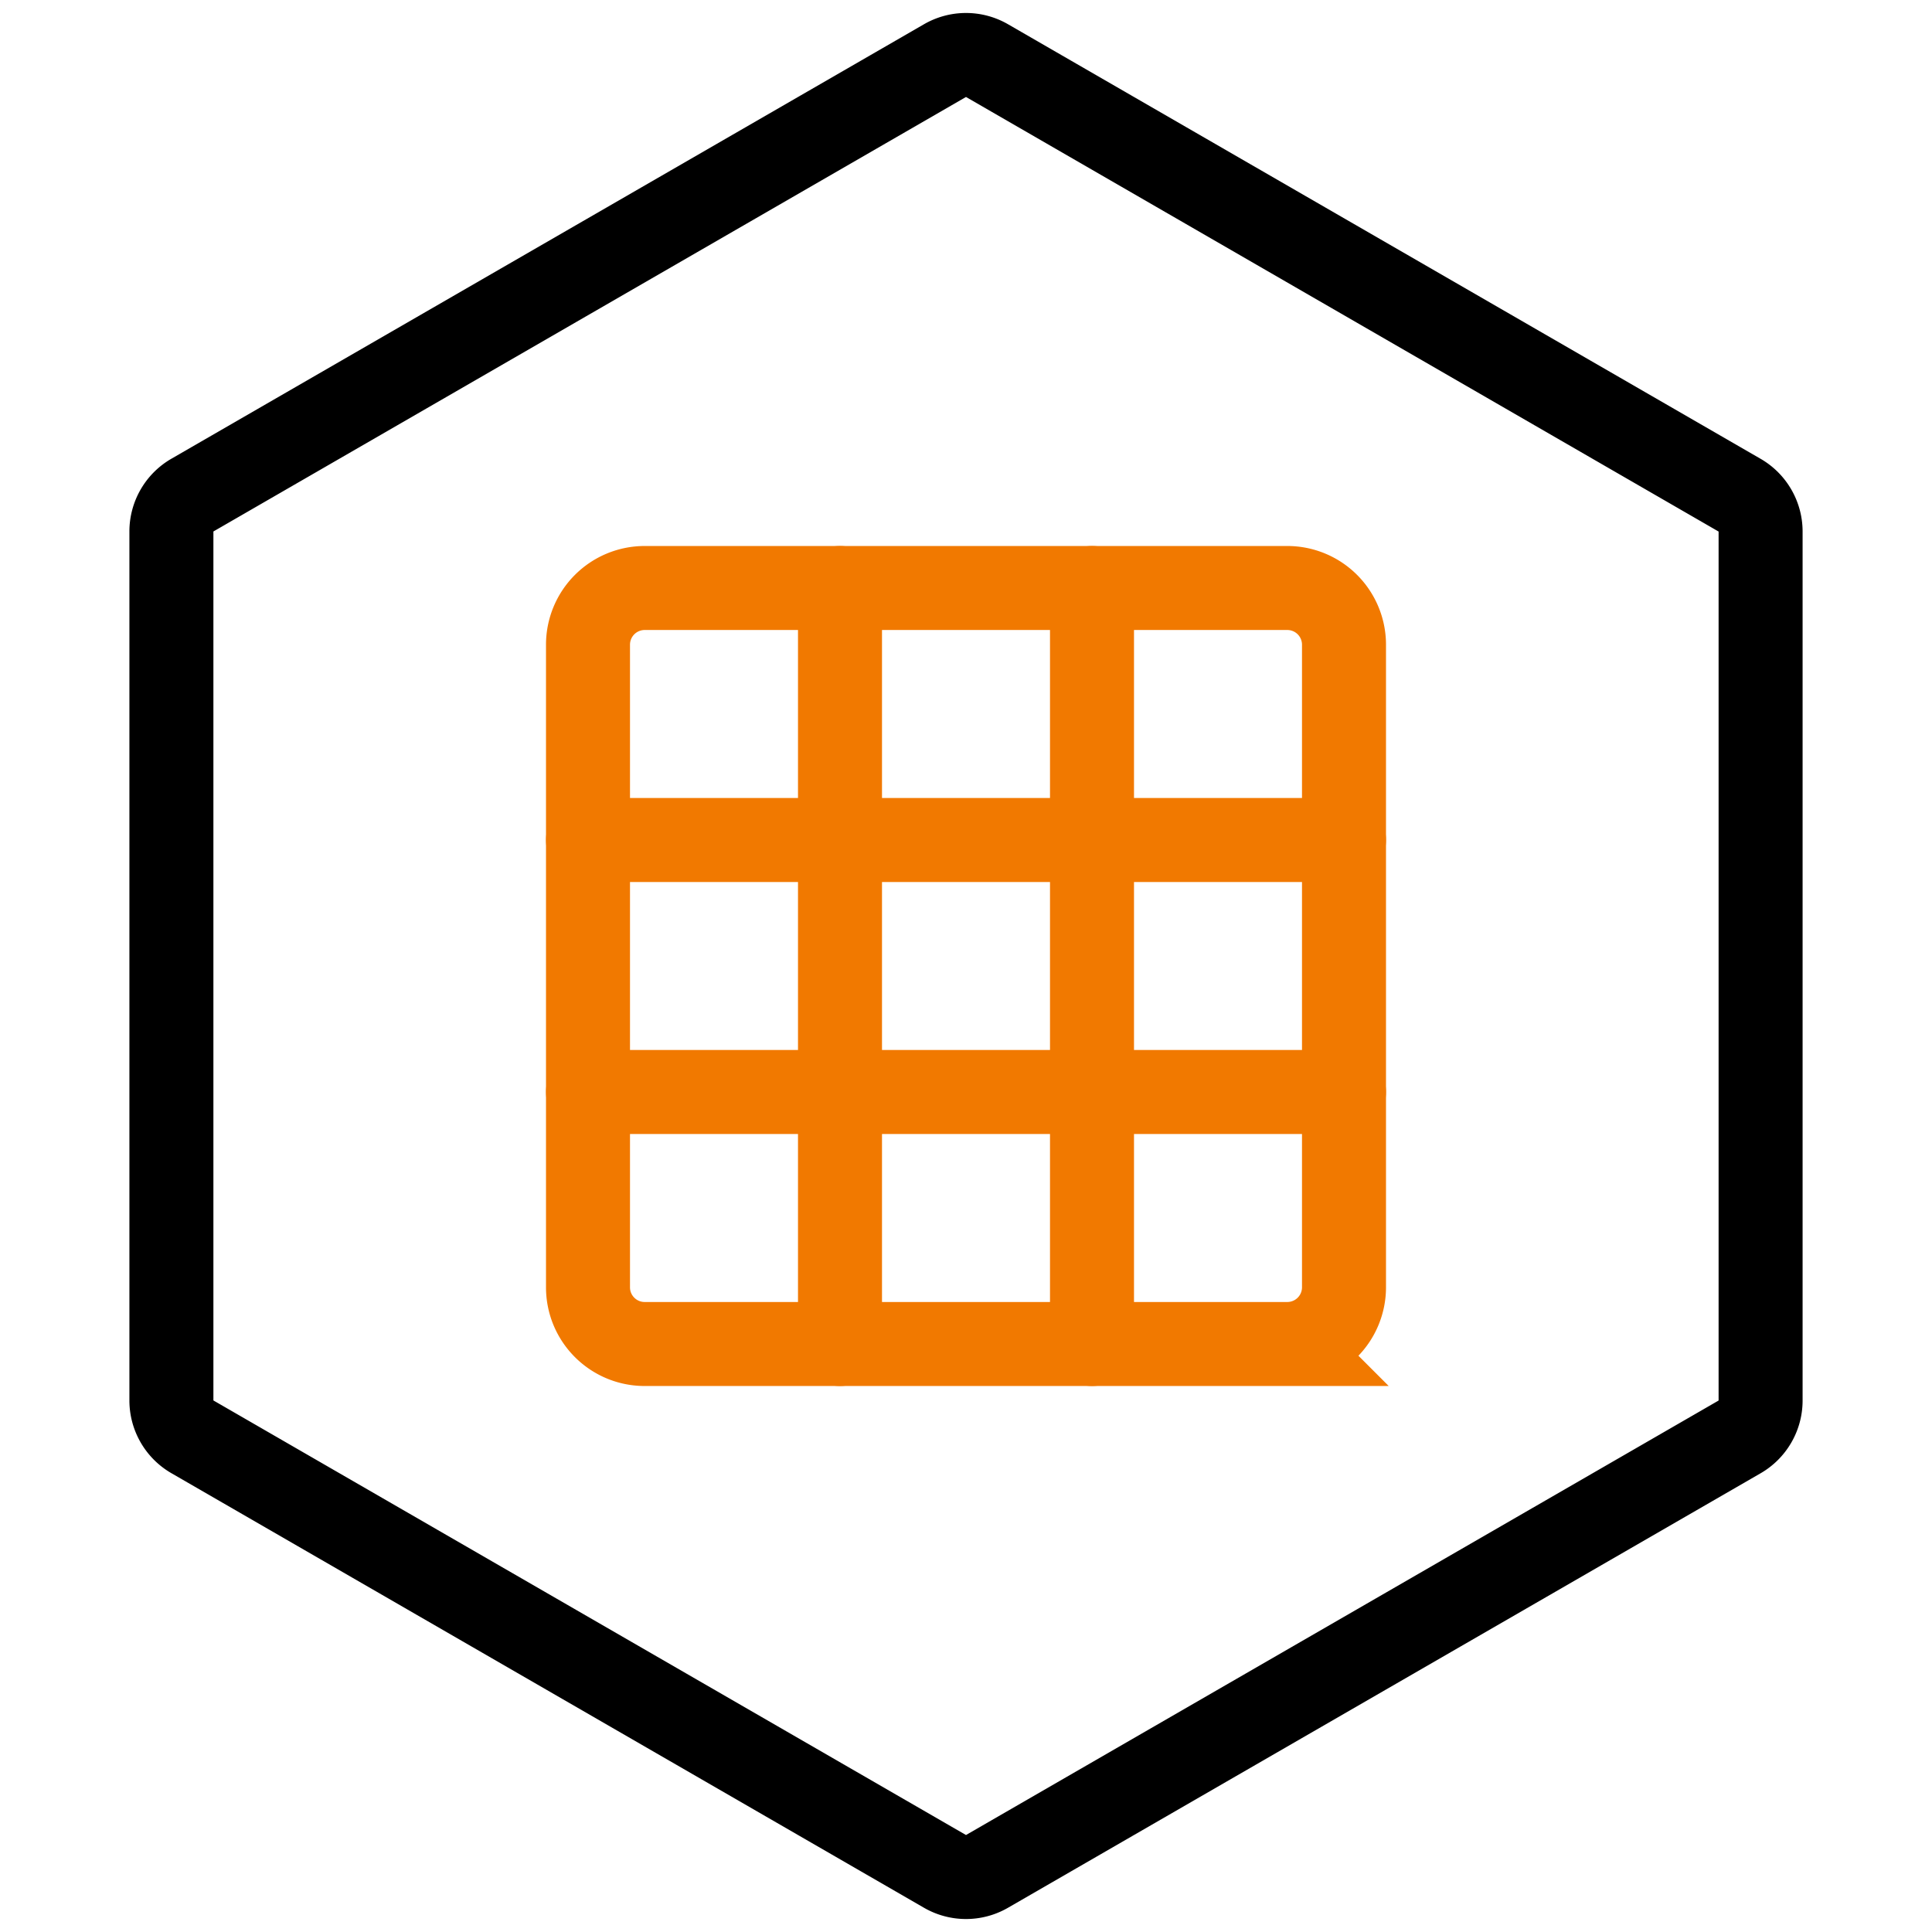
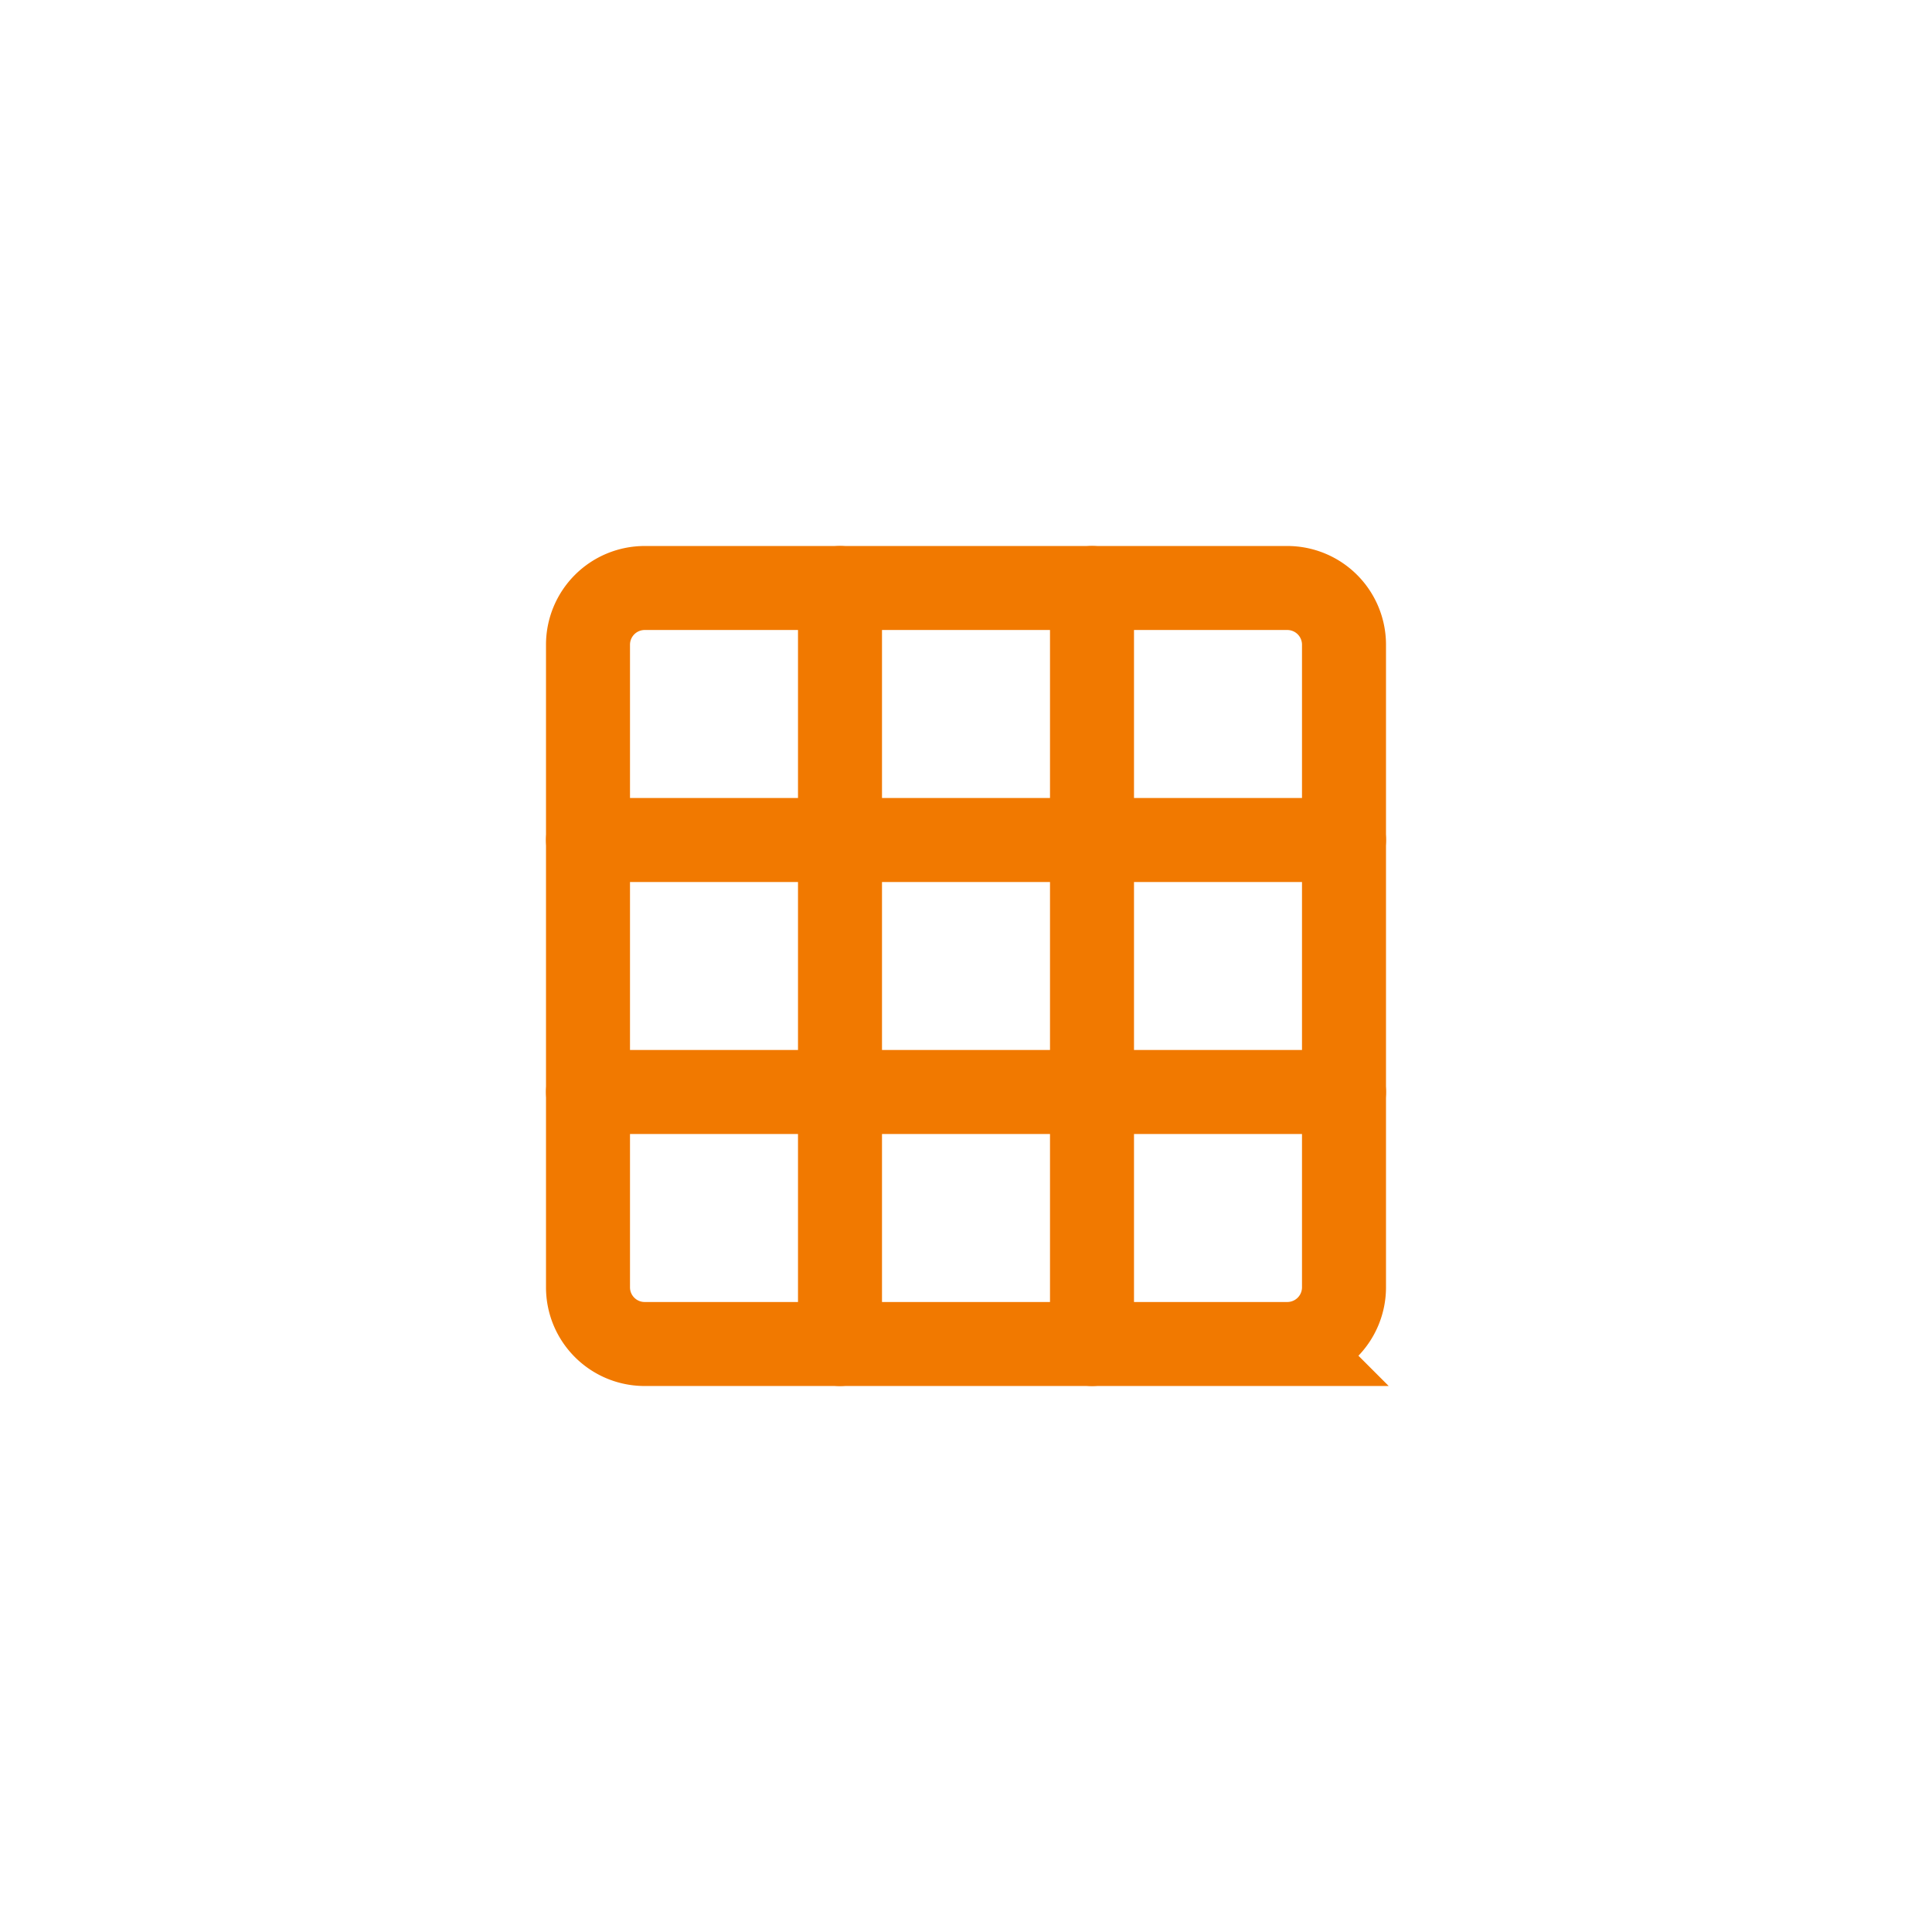
<svg xmlns="http://www.w3.org/2000/svg" width="46" height="46" fill="none">
-   <path stroke="#000" stroke-width="2" d="M22.5 1.443a1 1 0 0 1 1 0L41.419 11.79a1 1 0 0 1 .5.866v20.69a1 1 0 0 1-.5.866L23.5 44.557a1 1 0 0 1-1 0L4.581 34.21a1 1 0 0 1-.5-.866v-20.69a1 1 0 0 1 .5-.866L22.5 1.443Z" />
  <path stroke="#F17900" stroke-width="2" d="M30.65 14h-15.3A1.35 1.35 0 0 0 14 15.35v15.3c0 .746.604 1.35 1.35 1.35h15.3A1.35 1.35 0 0 0 32 30.65v-15.3A1.35 1.35 0 0 0 30.65 14Z" />
  <path stroke="#F17900" stroke-linecap="round" stroke-width="2" d="M20 14v18M26 14v18M14 20h18M14 26h18" />
</svg>